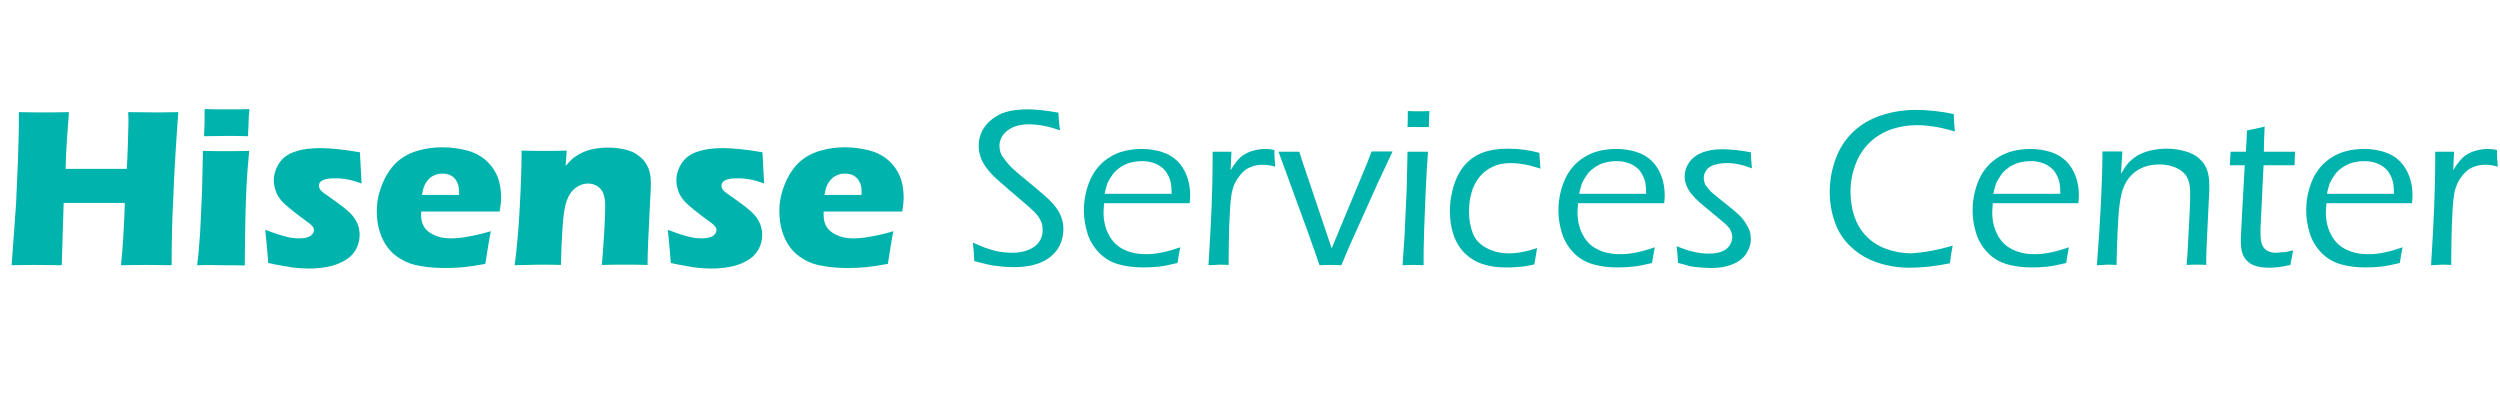
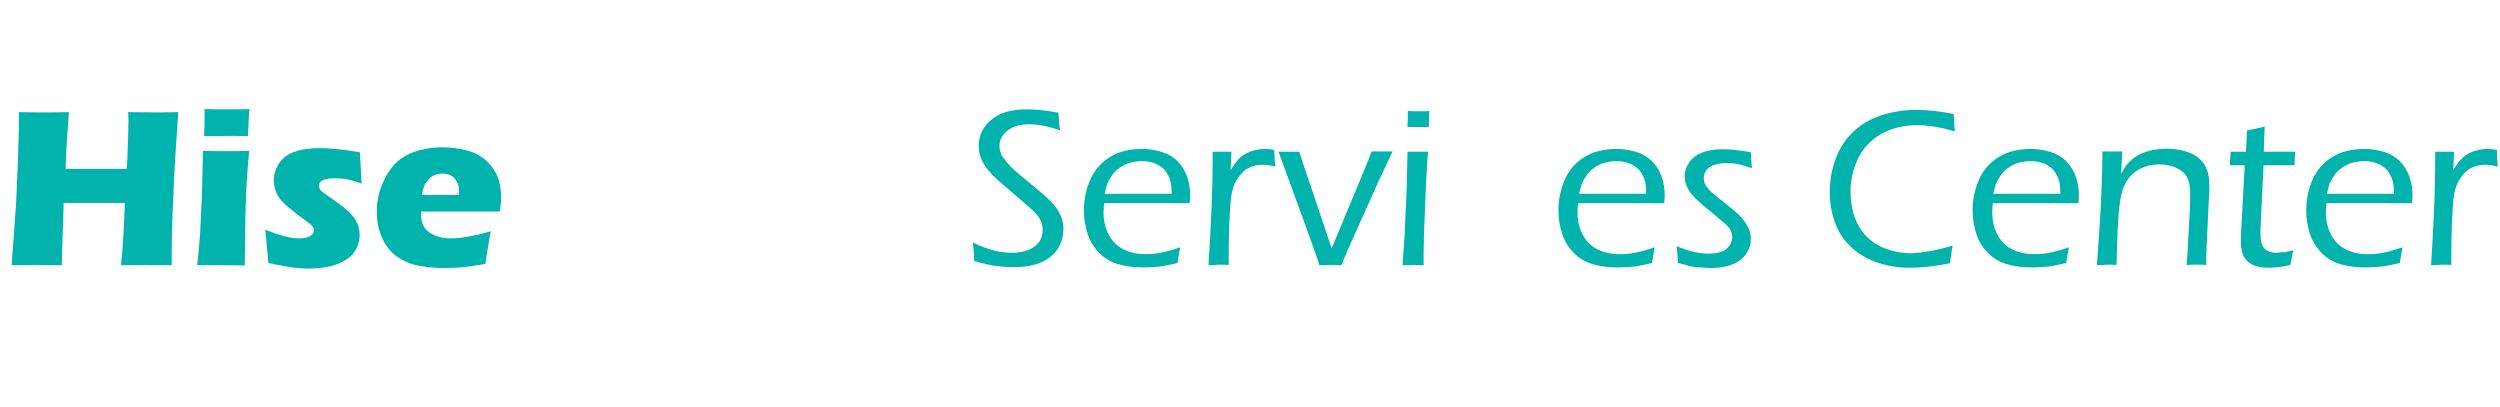
<svg xmlns="http://www.w3.org/2000/svg" version="1.1" id="Layer_1" x="0px" y="0px" viewBox="0 0 903 147" style="enable-background:new 0 0 903 147;" xml:space="preserve">
  <style type="text/css">
	.st0{fill:#00B3AC;}
</style>
  <g>
    <path class="st0" d="M4.2,95.8l1.6-22.1l0.7-16.1l0.2-7.2c0.1-2.1,0.1-4.1,0.1-6l0-3.9c4.2,0.1,7.4,0.1,9.5,0.1   c1.6,0,4.5,0,8.6-0.1c-0.6,7.8-1.1,14.6-1.2,20.5h22.1c0.1-2.2,0.3-5.2,0.4-9c0.1-3.8,0.2-6.4,0.2-7.7c0-0.7,0-2-0.1-3.8l9.6,0.1   c1,0,3.8,0,8.5-0.1c-1,13.9-1.6,24.2-1.8,31C62.2,78.2,62,86.3,62,95.8l-8.8-0.1c-1.3,0-4.5,0-9.5,0.1c0.7-6.4,1.1-13.9,1.4-22.5   H23l-0.7,22.5l-9.4-0.1C11.7,95.7,8.8,95.7,4.2,95.8z" />
    <path class="st0" d="M71.2,95.8c0.4-3.3,0.7-6,0.8-8.1c0.2-2.1,0.4-4.9,0.5-8.2c0.2-3.3,0.3-7,0.5-11c0.1-4,0.2-8.7,0.3-14   c3.5,0.1,6.3,0.1,8.4,0.1c1.9,0,4.7,0,8.3-0.1c-0.5,5.1-0.8,9.6-1,13.5c-0.2,3.9-0.3,8-0.4,12.3c-0.1,7.7-0.2,12.9-0.2,15.6   c-3.2-0.1-6-0.1-8.3-0.1C77.9,95.7,74.9,95.7,71.2,95.8z M73.7,49.2c0.2-3.2,0.2-5.8,0.2-7.6c0-0.5,0-1.3,0-2.2   c3.3,0.1,6,0.1,8.2,0.1c3.1,0,5.7,0,8-0.1c-0.1,0.8-0.1,1.5-0.2,2.1l-0.2,5c-0.1,0.8-0.1,1.6-0.1,2.7c-2.7-0.1-5.2-0.1-7.7-0.1   C79.4,49.1,76.7,49.2,73.7,49.2z" />
    <path class="st0" d="M96.9,95c-0.1-1.2-0.2-2.4-0.3-3.7c-0.1-1.3-0.3-3.1-0.5-5.4l-0.3-2.9c2.6,1,4.9,1.8,6.8,2.3   c1.9,0.5,3.6,0.8,5.2,0.8c1.3,0,2.4-0.1,3.2-0.4c0.8-0.2,1.4-0.6,1.8-1.1c0.4-0.5,0.6-0.9,0.6-1.4c0-0.4-0.1-0.9-0.4-1.3   c-0.3-0.4-0.9-1-1.9-1.7c-2.2-1.6-4.2-3.1-5.8-4.4s-3-2.5-3.8-3.5c-0.8-1-1.5-2.1-1.9-3.3c-0.4-1.2-0.7-2.4-0.7-3.7   c0-2.2,0.6-4.3,1.9-6.3s3.2-3.4,5.7-4.2c2.5-0.9,5.5-1.3,9.1-1.3c3.8,0,8.6,0.5,14.4,1.5l0.6,11.3c-3.3-1.3-6.4-1.9-9.4-1.9   c-2.1,0-3.7,0.2-4.6,0.7c-1,0.4-1.4,1.1-1.4,2c0,0.3,0.1,0.6,0.2,0.9c0.1,0.3,0.3,0.6,0.6,0.9c0.3,0.3,0.6,0.6,1.1,0.9   c0.4,0.3,1.4,1,3.1,2.2s2.9,2.1,3.8,2.8c1.5,1.2,2.7,2.3,3.5,3.3c0.8,1,1.4,2.1,1.8,3.2c0.4,1.1,0.6,2.4,0.6,3.6   c0,1.9-0.5,3.7-1.4,5.3c-0.9,1.6-2.3,3-4.2,4c-1.9,1.1-3.9,1.8-6.1,2.2c-2.2,0.4-4.4,0.6-6.8,0.6c-1.6,0-3.5-0.1-5.9-0.4   C102.8,96.1,100,95.7,96.9,95z" />
    <path class="st0" d="M177.3,83.5c-0.4,1.6-1,5.5-2,11.8c-3.1,0.6-5.8,1-7.9,1.2c-2.1,0.2-4.3,0.3-6.5,0.3c-3.2,0-6.2-0.2-8.9-0.7   c-2.7-0.4-5-1.2-7-2.4c-2-1.1-3.6-2.5-4.9-4.2c-1.3-1.7-2.3-3.7-3-6c-0.7-2.3-1-4.7-1-7.2c0-3.5,0.7-6.8,2.1-10.1s3.2-5.9,5.3-7.8   c2.2-1.9,4.7-3.2,7.5-4s5.7-1.2,8.7-1.2c3.1,0,6,0.4,8.8,1.1c2.8,0.7,5.2,2,7.1,3.7s3.3,3.8,4.2,6c0.8,2.2,1.2,4.7,1.2,7.3   c0,1.5-0.2,3.3-0.5,5.1l-28.4,0c0,0.4,0,0.8,0,1.2c0,2.9,1,5,3.1,6.4c2.1,1.4,4.6,2.1,7.6,2.1c1.8,0,3.8-0.2,6.1-0.6   S174,84.5,177.3,83.5z M152.4,70.4h13.4c0-0.5,0-0.9,0-1.2c0-1.4-0.2-2.6-0.8-3.6c-0.5-1-1.2-1.7-2.1-2.2c-0.9-0.5-2-0.7-3.1-0.7   c-0.8,0-1.6,0.1-2.4,0.4c-0.8,0.3-1.4,0.6-2,1.1c-0.6,0.5-1.1,1.1-1.5,1.7s-0.7,1.3-0.9,1.9C152.8,68.5,152.6,69.4,152.4,70.4z" />
-     <path class="st0" d="M185.9,95.8c0.8-6.1,1.4-12.9,1.8-20.3c0.4-7.4,0.7-14.4,0.7-21.1c3.2,0.1,6,0.1,8.4,0.1c2.7,0,5.4,0,7.9-0.1   l-0.4,5.5c0.9-1,1.7-1.8,2.3-2.4s1.5-1.1,2.4-1.7c1-0.6,2-1,3.1-1.4c1.1-0.4,2.3-0.6,3.5-0.8c1.3-0.2,2.6-0.3,4-0.3   c1.9,0,3.8,0.2,5.7,0.6c1.9,0.4,3.4,1,4.6,1.8c1.2,0.8,2.3,1.7,3.1,2.9c0.8,1.1,1.4,2.4,1.7,3.7c0.3,1.3,0.4,2.7,0.4,4.1   c0,1-0.1,3.2-0.3,6.6l-0.7,14.7c-0.1,2.9-0.2,5.6-0.2,8c-2.7-0.1-5.3-0.1-7.7-0.1c-3.2,0-6.1,0-8.8,0.1c0.2-2.5,0.5-6.1,0.8-11   s0.4-8.3,0.4-10.2c0-3.1-0.6-5.2-1.8-6.4c-1.2-1.2-2.7-1.8-4.4-1.8c-1.6,0-3,0.5-4.4,1.5c-1.4,1-2.5,2.5-3.2,4.5   c-0.8,2-1.3,5.2-1.6,9.7c-0.3,4.5-0.5,9.1-0.6,13.7c-2.7-0.1-5.3-0.1-7.9-0.1C191.9,95.7,189,95.7,185.9,95.8z" />
-     <path class="st0" d="M242.3,95c-0.1-1.2-0.2-2.4-0.3-3.7c-0.1-1.3-0.3-3.1-0.5-5.4l-0.3-2.9c2.6,1,4.9,1.8,6.8,2.3   c1.9,0.5,3.6,0.8,5.2,0.8c1.3,0,2.4-0.1,3.2-0.4c0.8-0.2,1.4-0.6,1.8-1.1c0.4-0.5,0.6-0.9,0.6-1.4c0-0.4-0.1-0.9-0.4-1.3   c-0.3-0.4-0.9-1-1.9-1.7c-2.2-1.6-4.2-3.1-5.8-4.4s-3-2.5-3.8-3.5c-0.8-1-1.5-2.1-1.9-3.3c-0.4-1.2-0.7-2.4-0.7-3.7   c0-2.2,0.6-4.3,1.9-6.3s3.2-3.4,5.7-4.2c2.5-0.9,5.5-1.3,9.1-1.3c3.8,0,8.6,0.5,14.4,1.5l0.6,11.3c-3.3-1.3-6.4-1.9-9.4-1.9   c-2.1,0-3.7,0.2-4.6,0.7c-1,0.4-1.4,1.1-1.4,2c0,0.3,0.1,0.6,0.2,0.9c0.1,0.3,0.3,0.6,0.6,0.9c0.3,0.3,0.6,0.6,1.1,0.9   c0.4,0.3,1.4,1,3.1,2.2s2.9,2.1,3.8,2.8c1.5,1.2,2.7,2.3,3.5,3.3c0.8,1,1.4,2.1,1.8,3.2c0.4,1.1,0.6,2.4,0.6,3.6   c0,1.9-0.5,3.7-1.4,5.3c-0.9,1.6-2.3,3-4.2,4c-1.9,1.1-3.9,1.8-6.1,2.2c-2.2,0.4-4.4,0.6-6.8,0.6c-1.6,0-3.5-0.1-5.9-0.4   C248.1,96.1,245.4,95.7,242.3,95z" />
-     <path class="st0" d="M322.7,83.5c-0.4,1.6-1,5.5-2,11.8c-3.1,0.6-5.8,1-7.9,1.2c-2.1,0.2-4.3,0.3-6.5,0.3c-3.2,0-6.2-0.2-8.9-0.7   c-2.7-0.4-5-1.2-7-2.4c-2-1.1-3.6-2.5-4.9-4.2c-1.3-1.7-2.3-3.7-3-6c-0.7-2.3-1-4.7-1-7.2c0-3.5,0.7-6.8,2.1-10.1s3.2-5.9,5.3-7.8   c2.2-1.9,4.7-3.2,7.5-4s5.7-1.2,8.7-1.2c3.1,0,6,0.4,8.8,1.1c2.8,0.7,5.2,2,7.1,3.7s3.3,3.8,4.2,6c0.8,2.2,1.2,4.7,1.2,7.3   c0,1.5-0.2,3.3-0.5,5.1l-28.4,0c0,0.4,0,0.8,0,1.2c0,2.9,1,5,3.1,6.4c2.1,1.4,4.6,2.1,7.6,2.1c1.8,0,3.8-0.2,6.1-0.6   S319.4,84.5,322.7,83.5z M297.8,70.4h13.4c0-0.5,0-0.9,0-1.2c0-1.4-0.2-2.6-0.8-3.6c-0.5-1-1.2-1.7-2.1-2.2c-0.9-0.5-2-0.7-3.1-0.7   c-0.8,0-1.6,0.1-2.4,0.4c-0.8,0.3-1.4,0.6-2,1.1c-0.6,0.5-1.1,1.1-1.5,1.7s-0.7,1.3-0.9,1.9C298.2,68.5,298,69.4,297.8,70.4z" />
    <path class="st0" d="M351.9,94.3c-0.1-2.6-0.3-4.8-0.5-6.7c2.9,1.4,5.4,2.3,7.7,2.9c2.3,0.6,4.5,0.8,6.6,0.8c2,0,3.9-0.3,5.7-1   c1.7-0.7,3.1-1.7,3.9-2.9c0.9-1.3,1.3-2.7,1.3-4.3c0-0.9-0.1-1.8-0.4-2.7c-0.3-0.8-0.8-1.7-1.4-2.5c-0.7-0.9-1.8-2-3.4-3.4   c-1.6-1.4-4-3.4-7-6l-3-2.6c-1.1-1-2.2-1.9-3.1-2.9c-0.9-1-1.7-1.9-2.3-2.8c-0.6-0.9-1.1-1.7-1.4-2.4c-0.3-0.7-0.6-1.5-0.8-2.4   c-0.2-0.9-0.3-1.8-0.3-2.7c0-2.3,0.6-4.5,1.9-6.5c1.3-2,3.2-3.6,5.7-4.9c2.6-1.2,5.9-1.8,10.1-1.8c3,0,6.7,0.4,11.1,1.2   c0.1,1.7,0.2,3.9,0.6,6.4c-4.1-1.5-7.9-2.2-11.3-2.2c-2.3,0-4.3,0.4-5.8,1.1c-1.6,0.8-2.8,1.7-3.6,2.9c-0.8,1.2-1.2,2.4-1.2,3.7   c0,0.8,0.1,1.5,0.3,2.2c0.2,0.7,0.5,1.4,1,2c0.6,0.9,1.4,1.9,2.3,2.9c0.9,1,2.2,2.1,3.8,3.5c0.4,0.3,2,1.6,4.6,3.8   c2.7,2.2,4.6,3.9,5.9,5.1c1.2,1.2,2.2,2.3,2.9,3.4c0.7,1,1.3,2.2,1.7,3.4c0.4,1.2,0.6,2.5,0.6,3.9c0,2.2-0.5,4.2-1.4,6   c-0.9,1.8-2.3,3.3-4,4.5c-1.7,1.2-3.7,2-5.8,2.5c-2.1,0.5-4.4,0.7-6.7,0.7c-1.9,0-3.8-0.1-5.8-0.4C358.4,96,355.6,95.3,351.9,94.3z   " />
    <path class="st0" d="M426.3,89.3c-0.3,1.5-0.6,3.4-1,5.7c-2.6,0.6-4.8,1.1-6.7,1.3c-1.9,0.2-3.8,0.3-5.7,0.3   c-3.4,0-6.4-0.4-9.1-1.2c-2.7-0.8-5-2.2-6.9-4.2c-1.9-2-3.3-4.3-4.1-6.9c-0.8-2.6-1.3-5.3-1.3-8.2c0-4,0.8-7.8,2.3-11.2   c1.5-3.4,3.9-6.2,7-8.1c3.1-2,7-3,11.8-3c2.5,0,4.8,0.4,7.1,1.1c2.2,0.7,4.1,1.8,5.6,3.3c1.5,1.5,2.6,3.3,3.4,5.4   c0.8,2.1,1.2,4.5,1.2,7c0,1-0.1,1.9-0.2,2.8h-30.9c-0.1,1.5-0.2,2.6-0.2,3.4c0,2.8,0.6,5.5,1.8,7.8c1.2,2.4,2.9,4.2,5.3,5.4   c2.3,1.2,5,1.8,8,1.8C417,91.9,421.3,91.1,426.3,89.3z M399,70h24.2c0-1.7-0.1-3-0.3-4c-0.2-0.9-0.5-1.9-1.1-2.9   c-0.5-1-1.2-1.9-2.1-2.6c-0.9-0.7-1.9-1.3-3.2-1.7c-1.2-0.4-2.6-0.6-4-0.6c-1.5,0-3,0.2-4.4,0.6c-1.4,0.4-2.6,1-3.7,1.8   c-1.1,0.8-2,1.6-2.7,2.7c-0.7,1-1.3,2-1.7,2.9C399.7,67.2,399.3,68.4,399,70z" />
    <path class="st0" d="M436.5,95.8c1-15.6,1.5-28,1.5-37.3l0-3.7c1.4,0,2.5,0,3.4,0c1,0,2.2,0,3.4,0l-0.3,6.7c1-1.7,1.9-2.9,2.7-3.8   c0.8-0.9,1.6-1.6,2.6-2.1c1-0.6,2.1-1,3.3-1.3c1.2-0.3,2.5-0.5,3.8-0.5c1.1,0,2.3,0.1,3.4,0.4c0,1.8,0.1,3.8,0.3,6   c-1.7-0.5-3.2-0.7-4.5-0.7c-1.6,0-3,0.3-4.3,0.8c-1.3,0.5-2.4,1.3-3.4,2.4c-1,1.1-1.8,2.3-2.5,3.8c-0.5,1.2-1,2.7-1.2,4.6   c-0.3,1.9-0.5,5.3-0.7,10.3c-0.1,3.6-0.2,7.5-0.2,11.6v2.7c-1.5-0.1-2.6-0.1-3.5-0.1C439.4,95.7,438.2,95.7,436.5,95.8z" />
    <path class="st0" d="M476.6,95.8l-1.4-4.1c-0.5-1.3-1.5-4.3-3.2-9l-10.2-27.9c1.6,0,2.9,0,3.9,0c1,0,2.2,0,3.6,0l0.9,2.8   c0.2,0.8,0.7,2.1,1.3,3.9l9.5,28.2l12.9-31l1.5-4c1.6,0,2.9,0,3.8,0s2.2,0,3.8,0L497.7,66l-10.6,23.6l-2.6,6.2   c-1.7-0.1-3-0.1-3.9-0.1C479.6,95.7,478.3,95.7,476.6,95.8z" />
    <path class="st0" d="M506.6,95.8l0.7-10.2l0.8-17.4l0.3-13.4l3.7,0l3.7,0c-0.3,4.2-0.6,8.6-0.8,13.2c-0.2,4.6-0.4,9.6-0.6,15.1   c-0.2,5.5-0.2,9.7-0.2,12.7c-1.7-0.1-2.9-0.1-3.7-0.1C509.8,95.7,508.5,95.7,506.6,95.8z M508.4,45.9c0.1-2.5,0.1-4.5,0.1-5.8   c1.5,0.1,2.8,0.1,3.9,0.1c1.4,0,2.7,0,3.9-0.1c-0.1,0.8-0.1,2.8-0.2,5.8c-1.5,0-2.7,0-3.8,0C511.3,45.8,510,45.9,508.4,45.9z" />
-     <path class="st0" d="M555.2,89.6c-0.1,0.4-0.2,1.2-0.4,2.4c-0.2,1.2-0.4,2.3-0.6,3.5c-2,0.5-3.9,0.8-5.7,0.9   c-1.8,0.2-3.4,0.2-4.8,0.2c-2.9,0-5.6-0.4-8.1-1.2c-2.5-0.8-4.6-2.1-6.5-3.9c-1.8-1.8-3.2-4-4.1-6.7c-0.9-2.7-1.3-5.5-1.3-8.4   c0-4,0.7-7.7,2.1-11.3c1.4-3.6,3.6-6.4,6.6-8.4c3-2,7.1-3,12.4-3c3.8,0,7.6,0.5,11.2,1.5c0.2,2.3,0.3,4.2,0.4,5.7   c-2.6-0.8-4.7-1.4-6.3-1.6c-1.6-0.3-3.1-0.4-4.5-0.4c-2.4,0-4.5,0.4-6.4,1.3c-1.9,0.9-3.5,2.1-4.8,3.7c-1.3,1.6-2.3,3.5-2.9,5.7   s-0.9,4.4-0.9,6.7c0,3.1,0.5,5.7,1.4,8c0.9,2.3,2.6,4.1,5,5.3c2.4,1.3,5,1.9,8,1.9C548.1,91.5,551.4,90.9,555.2,89.6z" />
    <path class="st0" d="M597.7,89.3c-0.3,1.5-0.6,3.4-1,5.7c-2.6,0.6-4.8,1.1-6.7,1.3c-1.9,0.2-3.8,0.3-5.7,0.3   c-3.4,0-6.4-0.4-9.1-1.2c-2.7-0.8-5-2.2-6.9-4.2c-1.9-2-3.3-4.3-4.1-6.9c-0.8-2.6-1.3-5.3-1.3-8.2c0-4,0.8-7.8,2.3-11.2   c1.5-3.4,3.9-6.2,7-8.1c3.1-2,7-3,11.8-3c2.5,0,4.8,0.4,7.1,1.1c2.2,0.7,4.1,1.8,5.6,3.3c1.5,1.5,2.6,3.3,3.4,5.4   c0.8,2.1,1.2,4.5,1.2,7c0,1-0.1,1.9-0.2,2.8H570c-0.1,1.5-0.2,2.6-0.2,3.4c0,2.8,0.6,5.5,1.8,7.8c1.2,2.4,2.9,4.2,5.3,5.4   c2.3,1.2,5,1.8,8,1.8C588.4,91.9,592.7,91.1,597.7,89.3z M570.4,70h24.2c0-1.7-0.1-3-0.3-4c-0.2-0.9-0.5-1.9-1.1-2.9   c-0.5-1-1.2-1.9-2.1-2.6c-0.9-0.7-1.9-1.3-3.2-1.7c-1.2-0.4-2.6-0.6-4-0.6c-1.5,0-3,0.2-4.4,0.6c-1.4,0.4-2.6,1-3.7,1.8   c-1.1,0.8-2,1.6-2.7,2.7c-0.7,1-1.3,2-1.7,2.9C571.1,67.2,570.7,68.4,570.4,70z" />
    <path class="st0" d="M606.1,95l-0.2-3c0-0.3-0.1-1.4-0.3-3.1c4.2,1.8,8,2.7,11.5,2.7c1.8,0,3.4-0.2,4.7-0.7   c1.3-0.5,2.2-1.2,2.9-2.2c0.6-1,1-1.9,1-3c0-0.6-0.1-1.1-0.3-1.7c-0.2-0.6-0.4-1.1-0.8-1.6c-0.4-0.5-0.9-1.1-1.6-1.7   c-0.7-0.6-2.1-1.8-4.3-3.6c-2.2-1.8-3.8-3.1-4.9-4.1c-1.1-1-2.1-2-2.9-3c-0.8-1-1.4-2.1-1.8-3.1c-0.4-1.1-0.6-2.1-0.6-3.2   c0-1.7,0.5-3.4,1.6-5c1.1-1.6,2.7-2.8,4.7-3.6c2.1-0.8,4.5-1.2,7.3-1.2c3.1,0,6.5,0.4,10.3,1.1c0.1,2.1,0.2,4,0.4,5.8   c-3-1.2-6-1.9-9-1.9c-1.6,0-3.1,0.2-4.4,0.6c-1.4,0.4-2.4,1-3,1.9c-0.6,0.8-1,1.8-1,2.8c0,0.6,0.1,1.3,0.3,1.9   c0.2,0.6,0.6,1.2,1.2,1.9c0.6,0.7,1.2,1.4,2,2c0.8,0.7,2.3,1.9,4.7,3.8s3.9,3.2,4.8,4.1c0.9,0.9,1.6,1.8,2.2,2.8   c0.6,0.9,1.1,1.9,1.4,2.8c0.3,0.9,0.4,1.9,0.4,2.9c0,1.9-0.6,3.6-1.7,5.3s-2.8,2.9-5,3.8c-2.2,0.9-4.7,1.3-7.5,1.3   c-1.2,0-2.5-0.1-4.1-0.2c-1.6-0.1-2.9-0.3-4-0.5C609.1,95.7,607.8,95.4,606.1,95z" />
    <path class="st0" d="M705.3,88.7c-0.4,2-0.7,4.1-1,6.4c-5.3,1.1-10.2,1.6-14.6,1.6c-3.9,0-7.8-0.6-11.4-1.8   c-3.7-1.2-6.9-3.1-9.6-5.6c-2.7-2.5-4.7-5.5-5.9-8.9c-1.2-3.4-1.9-7.1-1.9-10.9c0-4.2,0.7-8.2,2.1-12c1.4-3.9,3.5-7.1,6.3-9.8   c2.8-2.7,6.2-4.7,10.1-6c4-1.3,8.1-2,12.4-2c4.6,0,9.3,0.5,13.9,1.5c0,1.4,0.2,3.5,0.4,6.3c-3-0.9-5.6-1.5-7.7-1.8s-4.1-0.5-6-0.5   c-3.2,0-6.3,0.5-9.2,1.5c-2.9,1-5.6,2.6-7.8,4.7c-2.3,2.2-4,4.8-5.2,8s-1.8,6.4-1.8,9.8c0,3.2,0.5,6.2,1.4,9c1,2.8,2.4,5.2,4.4,7.2   c2,2,4.3,3.5,7.1,4.5c2.7,1,5.8,1.6,9.2,1.6C694.8,91.2,699.8,90.4,705.3,88.7z" />
    <path class="st0" d="M747.3,89.3c-0.3,1.5-0.6,3.4-1,5.7c-2.6,0.6-4.8,1.1-6.7,1.3c-1.9,0.2-3.8,0.3-5.7,0.3   c-3.4,0-6.4-0.4-9.1-1.2c-2.7-0.8-5-2.2-6.9-4.2c-1.9-2-3.3-4.3-4.1-6.9c-0.8-2.6-1.3-5.3-1.3-8.2c0-4,0.8-7.8,2.3-11.2   c1.5-3.4,3.9-6.2,7-8.1c3.1-2,7-3,11.8-3c2.5,0,4.8,0.4,7.1,1.1c2.2,0.7,4.1,1.8,5.6,3.3c1.5,1.5,2.6,3.3,3.4,5.4   c0.8,2.1,1.2,4.5,1.2,7c0,1-0.1,1.9-0.2,2.8h-30.9c-0.1,1.5-0.2,2.6-0.2,3.4c0,2.8,0.6,5.5,1.8,7.8c1.2,2.4,2.9,4.2,5.3,5.4   c2.3,1.2,5,1.8,8,1.8C738,91.9,742.3,91.1,747.3,89.3z M720,70h24.2c0-1.7-0.1-3-0.3-4c-0.2-0.9-0.5-1.9-1.1-2.9   c-0.5-1-1.2-1.9-2.1-2.6c-0.9-0.7-1.9-1.3-3.2-1.7c-1.2-0.4-2.6-0.6-4-0.6c-1.5,0-3,0.2-4.4,0.6c-1.4,0.4-2.6,1-3.7,1.8   c-1.1,0.8-2,1.6-2.7,2.7c-0.7,1-1.3,2-1.7,2.9C720.7,67.2,720.3,68.4,720,70z" />
    <path class="st0" d="M757.4,95.8c1.3-16.9,2-30.6,2-41.1l3.7,0c0.9,0,2.1,0,3.5,0l-0.5,8.1c0.7-1.1,1.2-2,1.6-2.6   c0.4-0.6,0.9-1.2,1.6-1.9c0.7-0.7,1.5-1.3,2.4-1.9s2-1.1,3.2-1.5c1.2-0.4,2.5-0.7,3.8-0.9c1.3-0.2,2.6-0.3,3.8-0.3   c2.3,0,4.6,0.3,6.7,0.9c2.2,0.6,3.9,1.5,5.3,2.8c1.4,1.3,2.3,2.7,2.8,4.3c0.5,1.6,0.7,3.3,0.7,5.1c0,0.4,0,1,0,2   c0,1-0.1,2.3-0.2,3.9l-0.8,17c-0.1,1.6-0.1,3.6-0.1,6c-1.2-0.1-2.4-0.1-3.4-0.1c-1.3,0-2.6,0-3.7,0.1c0.3-3.3,0.5-6.4,0.6-9.4   l0.5-9.4c0.2-3.2,0.2-5.7,0.2-7.3c0-2.4-0.4-4.3-1.2-5.7c-0.8-1.4-2.1-2.5-3.9-3.3c-1.8-0.8-3.8-1.2-6-1.2c-3.1,0-5.8,0.7-8.1,2.2   c-2.1,1.4-3.7,3.3-4.8,5.9c-0.8,1.8-1.3,4.5-1.7,8c-0.4,4.2-0.7,11-0.9,20.2c-1.5-0.1-2.7-0.1-3.5-0.1   C760.4,95.7,759.1,95.7,757.4,95.8z" />
    <path class="st0" d="M828.3,90.4c-0.3,1.3-0.6,3.1-1,5.3c-1.8,0.4-3.3,0.7-4.4,0.8c-1.1,0.1-2.1,0.2-3.1,0.2   c-2.4,0-4.3-0.3-5.8-0.9c-1.5-0.6-2.6-1.6-3.4-2.9c-0.8-1.3-1.2-3.2-1.2-5.5c0-0.3,0-0.8,0-1.6c0-0.8,0.2-3.4,0.4-7.9l1-18.2h-5.4   c0.1-1.1,0.2-2.8,0.3-4.9h5.5c0.1-1.5,0.3-4.1,0.4-7.7c2.5-0.5,4.7-0.9,6.4-1.4c-0.2,4-0.3,7-0.3,9.1h11.3   c-0.1,1.7-0.2,3.3-0.2,4.9h-11.2l-1.1,22.8l0,1.7c0,2,0.2,3.5,0.7,4.4c0.4,1,1.1,1.7,2,2.1c0.9,0.4,1.8,0.6,2.8,0.6   c0.7,0,1.4-0.1,2.2-0.2C825,91.2,826.4,90.9,828.3,90.4z" />
    <path class="st0" d="M867.8,89.3c-0.3,1.5-0.6,3.4-1,5.7c-2.6,0.6-4.8,1.1-6.7,1.3c-1.9,0.2-3.8,0.3-5.7,0.3   c-3.4,0-6.4-0.4-9.1-1.2c-2.7-0.8-5-2.2-6.9-4.2c-1.9-2-3.3-4.3-4.1-6.9c-0.8-2.6-1.3-5.3-1.3-8.2c0-4,0.8-7.8,2.3-11.2   c1.5-3.4,3.9-6.2,7-8.1c3.1-2,7-3,11.8-3c2.5,0,4.8,0.4,7.1,1.1c2.2,0.7,4.1,1.8,5.6,3.3c1.5,1.5,2.6,3.3,3.4,5.4   c0.8,2.1,1.2,4.5,1.2,7c0,1-0.1,1.9-0.2,2.8h-30.9c-0.1,1.5-0.2,2.6-0.2,3.4c0,2.8,0.6,5.5,1.8,7.8c1.2,2.4,2.9,4.2,5.3,5.4   c2.3,1.2,5,1.8,8,1.8C858.6,91.9,862.8,91.1,867.8,89.3z M840.5,70h24.2c0-1.7-0.1-3-0.3-4c-0.2-0.9-0.5-1.9-1.1-2.9   c-0.5-1-1.2-1.9-2.1-2.6c-0.9-0.7-1.9-1.3-3.2-1.7c-1.2-0.4-2.6-0.6-4-0.6c-1.5,0-3,0.2-4.4,0.6c-1.4,0.4-2.6,1-3.7,1.8   c-1.1,0.8-2,1.6-2.7,2.7c-0.7,1-1.3,2-1.7,2.9C841.2,67.2,840.8,68.4,840.5,70z" />
    <path class="st0" d="M878.1,95.8c1-15.6,1.5-28,1.5-37.3l0-3.7c1.4,0,2.5,0,3.4,0c1,0,2.2,0,3.4,0l-0.3,6.7c1-1.7,1.9-2.9,2.7-3.8   c0.8-0.9,1.6-1.6,2.6-2.1c1-0.6,2.1-1,3.3-1.3c1.2-0.3,2.5-0.5,3.8-0.5c1.1,0,2.3,0.1,3.4,0.4c0,1.8,0.1,3.8,0.3,6   c-1.7-0.5-3.2-0.7-4.5-0.7c-1.6,0-3,0.3-4.3,0.8c-1.3,0.5-2.4,1.3-3.4,2.4c-1,1.1-1.8,2.3-2.5,3.8c-0.5,1.2-1,2.7-1.2,4.6   c-0.3,1.9-0.5,5.3-0.7,10.3c-0.1,3.6-0.2,7.5-0.2,11.6v2.7c-1.5-0.1-2.6-0.1-3.5-0.1C880.9,95.7,879.7,95.7,878.1,95.8z" />
  </g>
</svg>